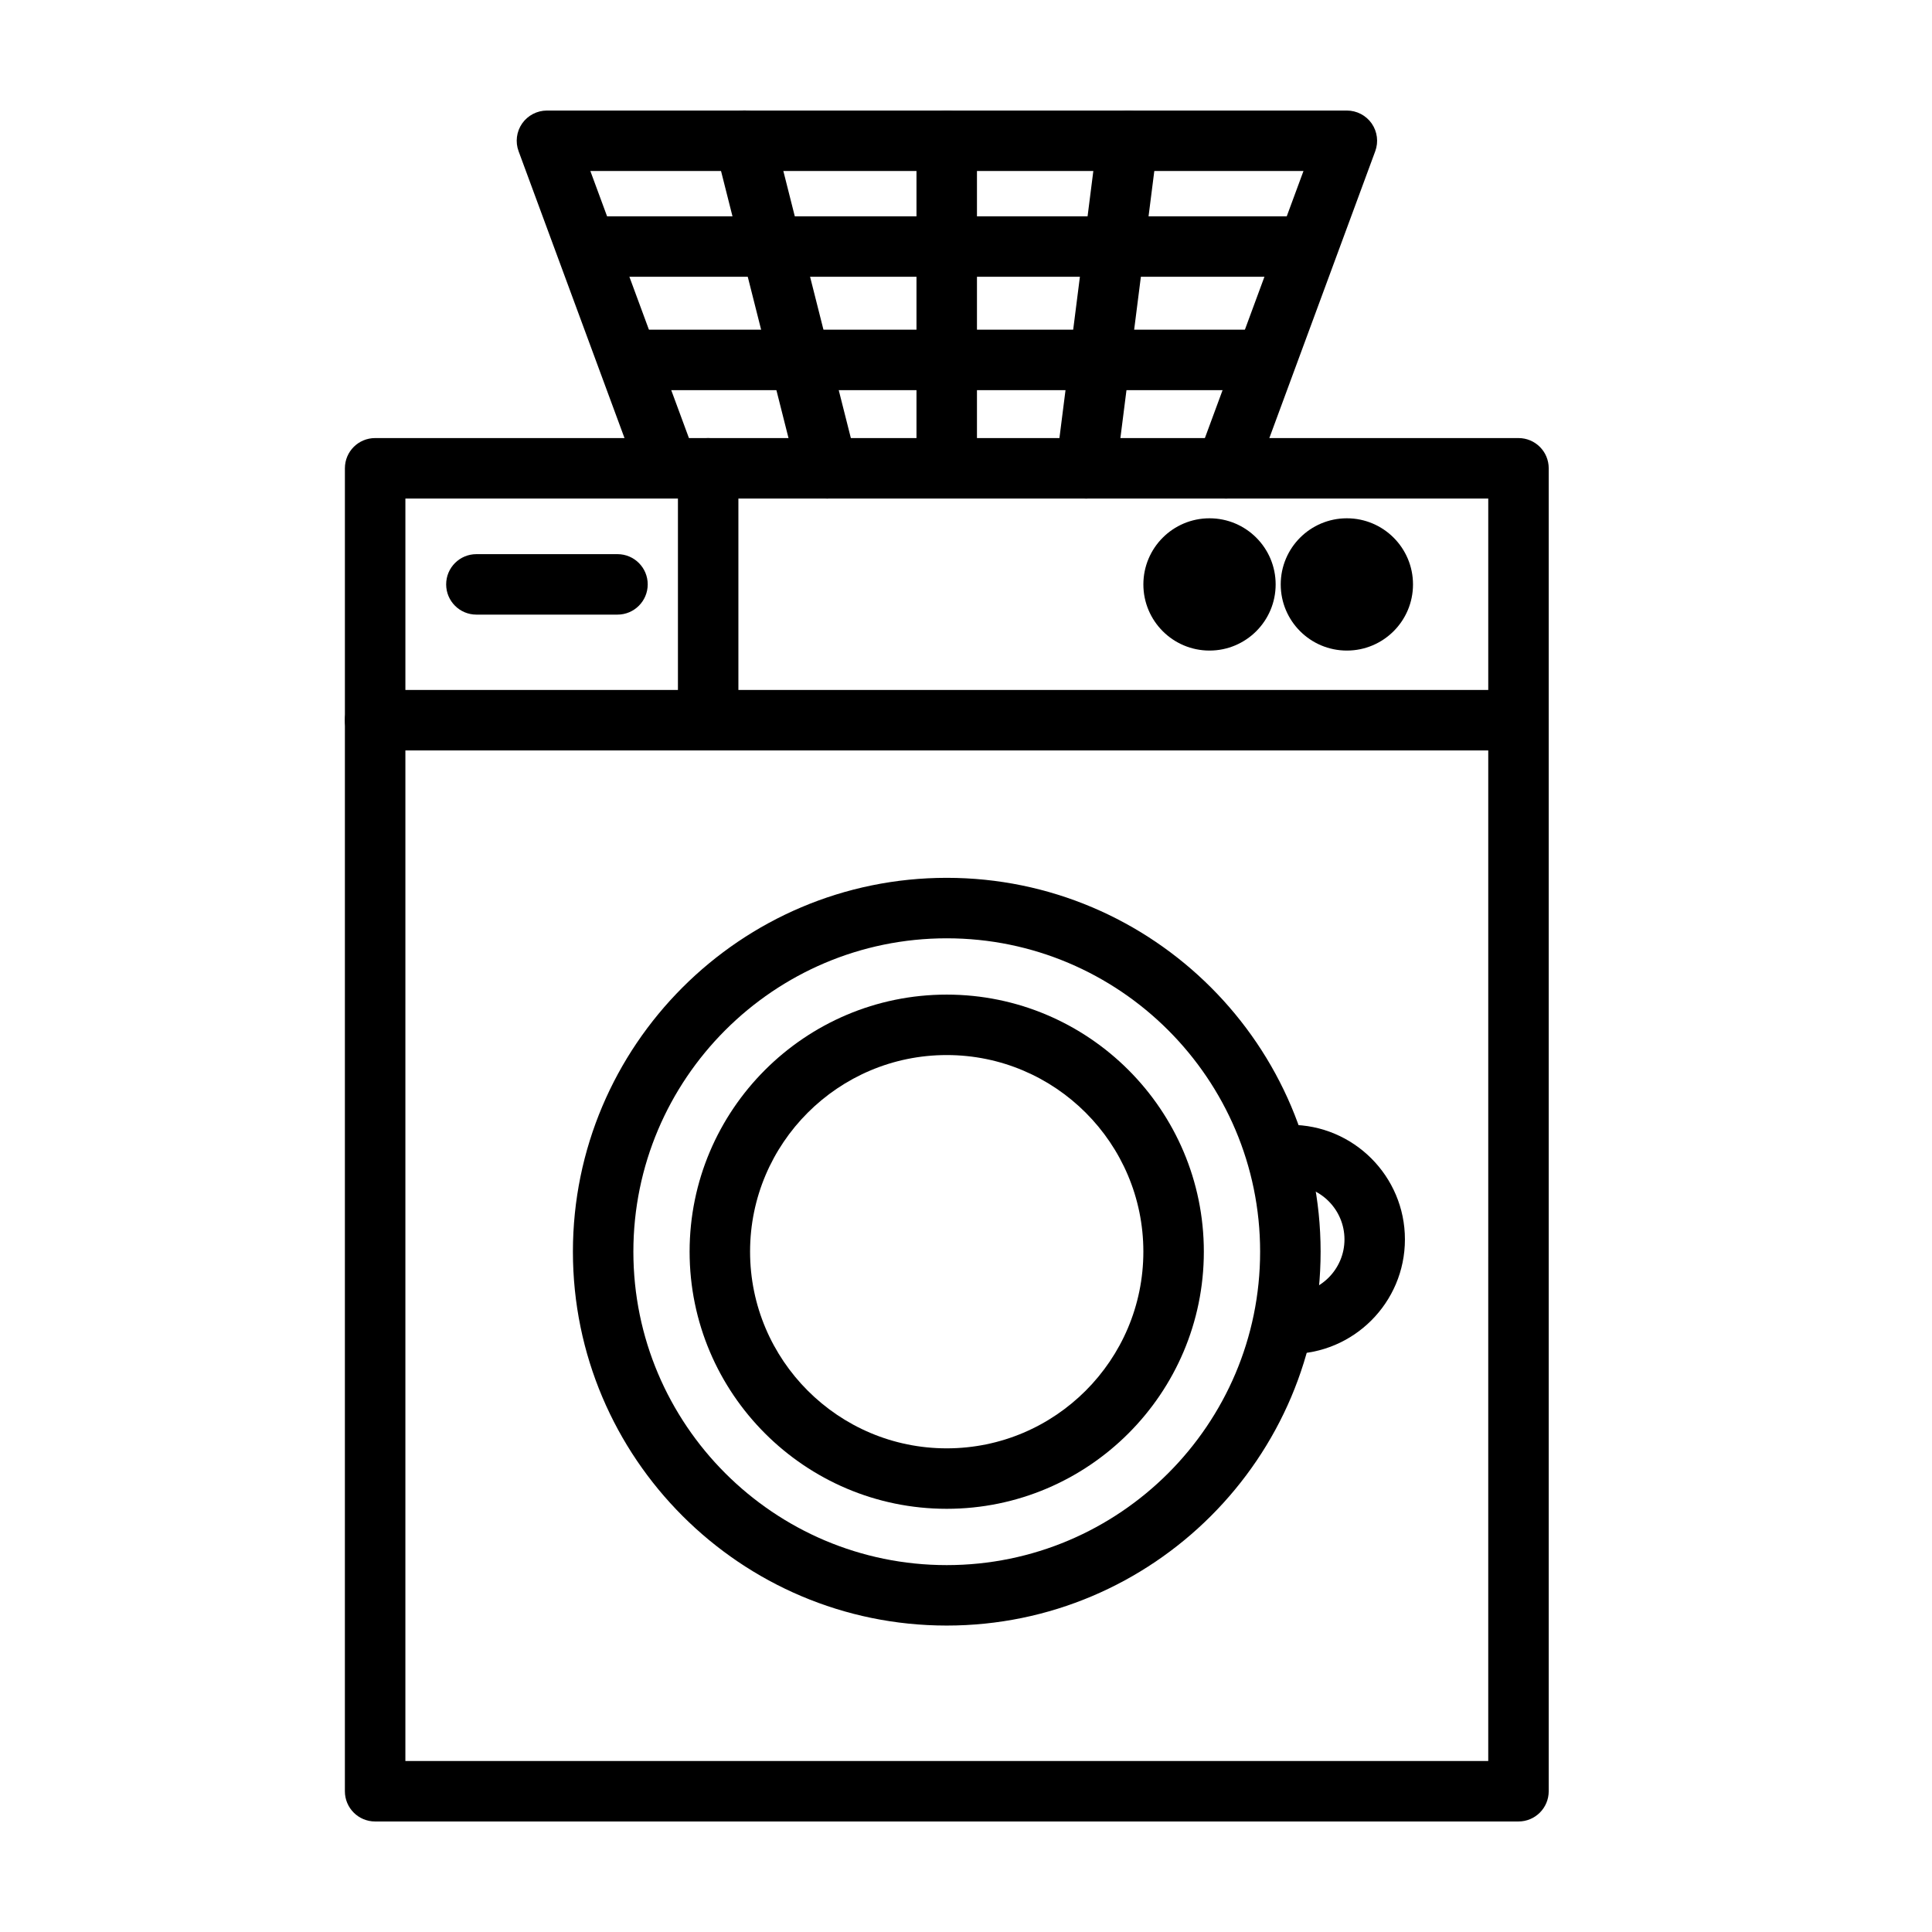
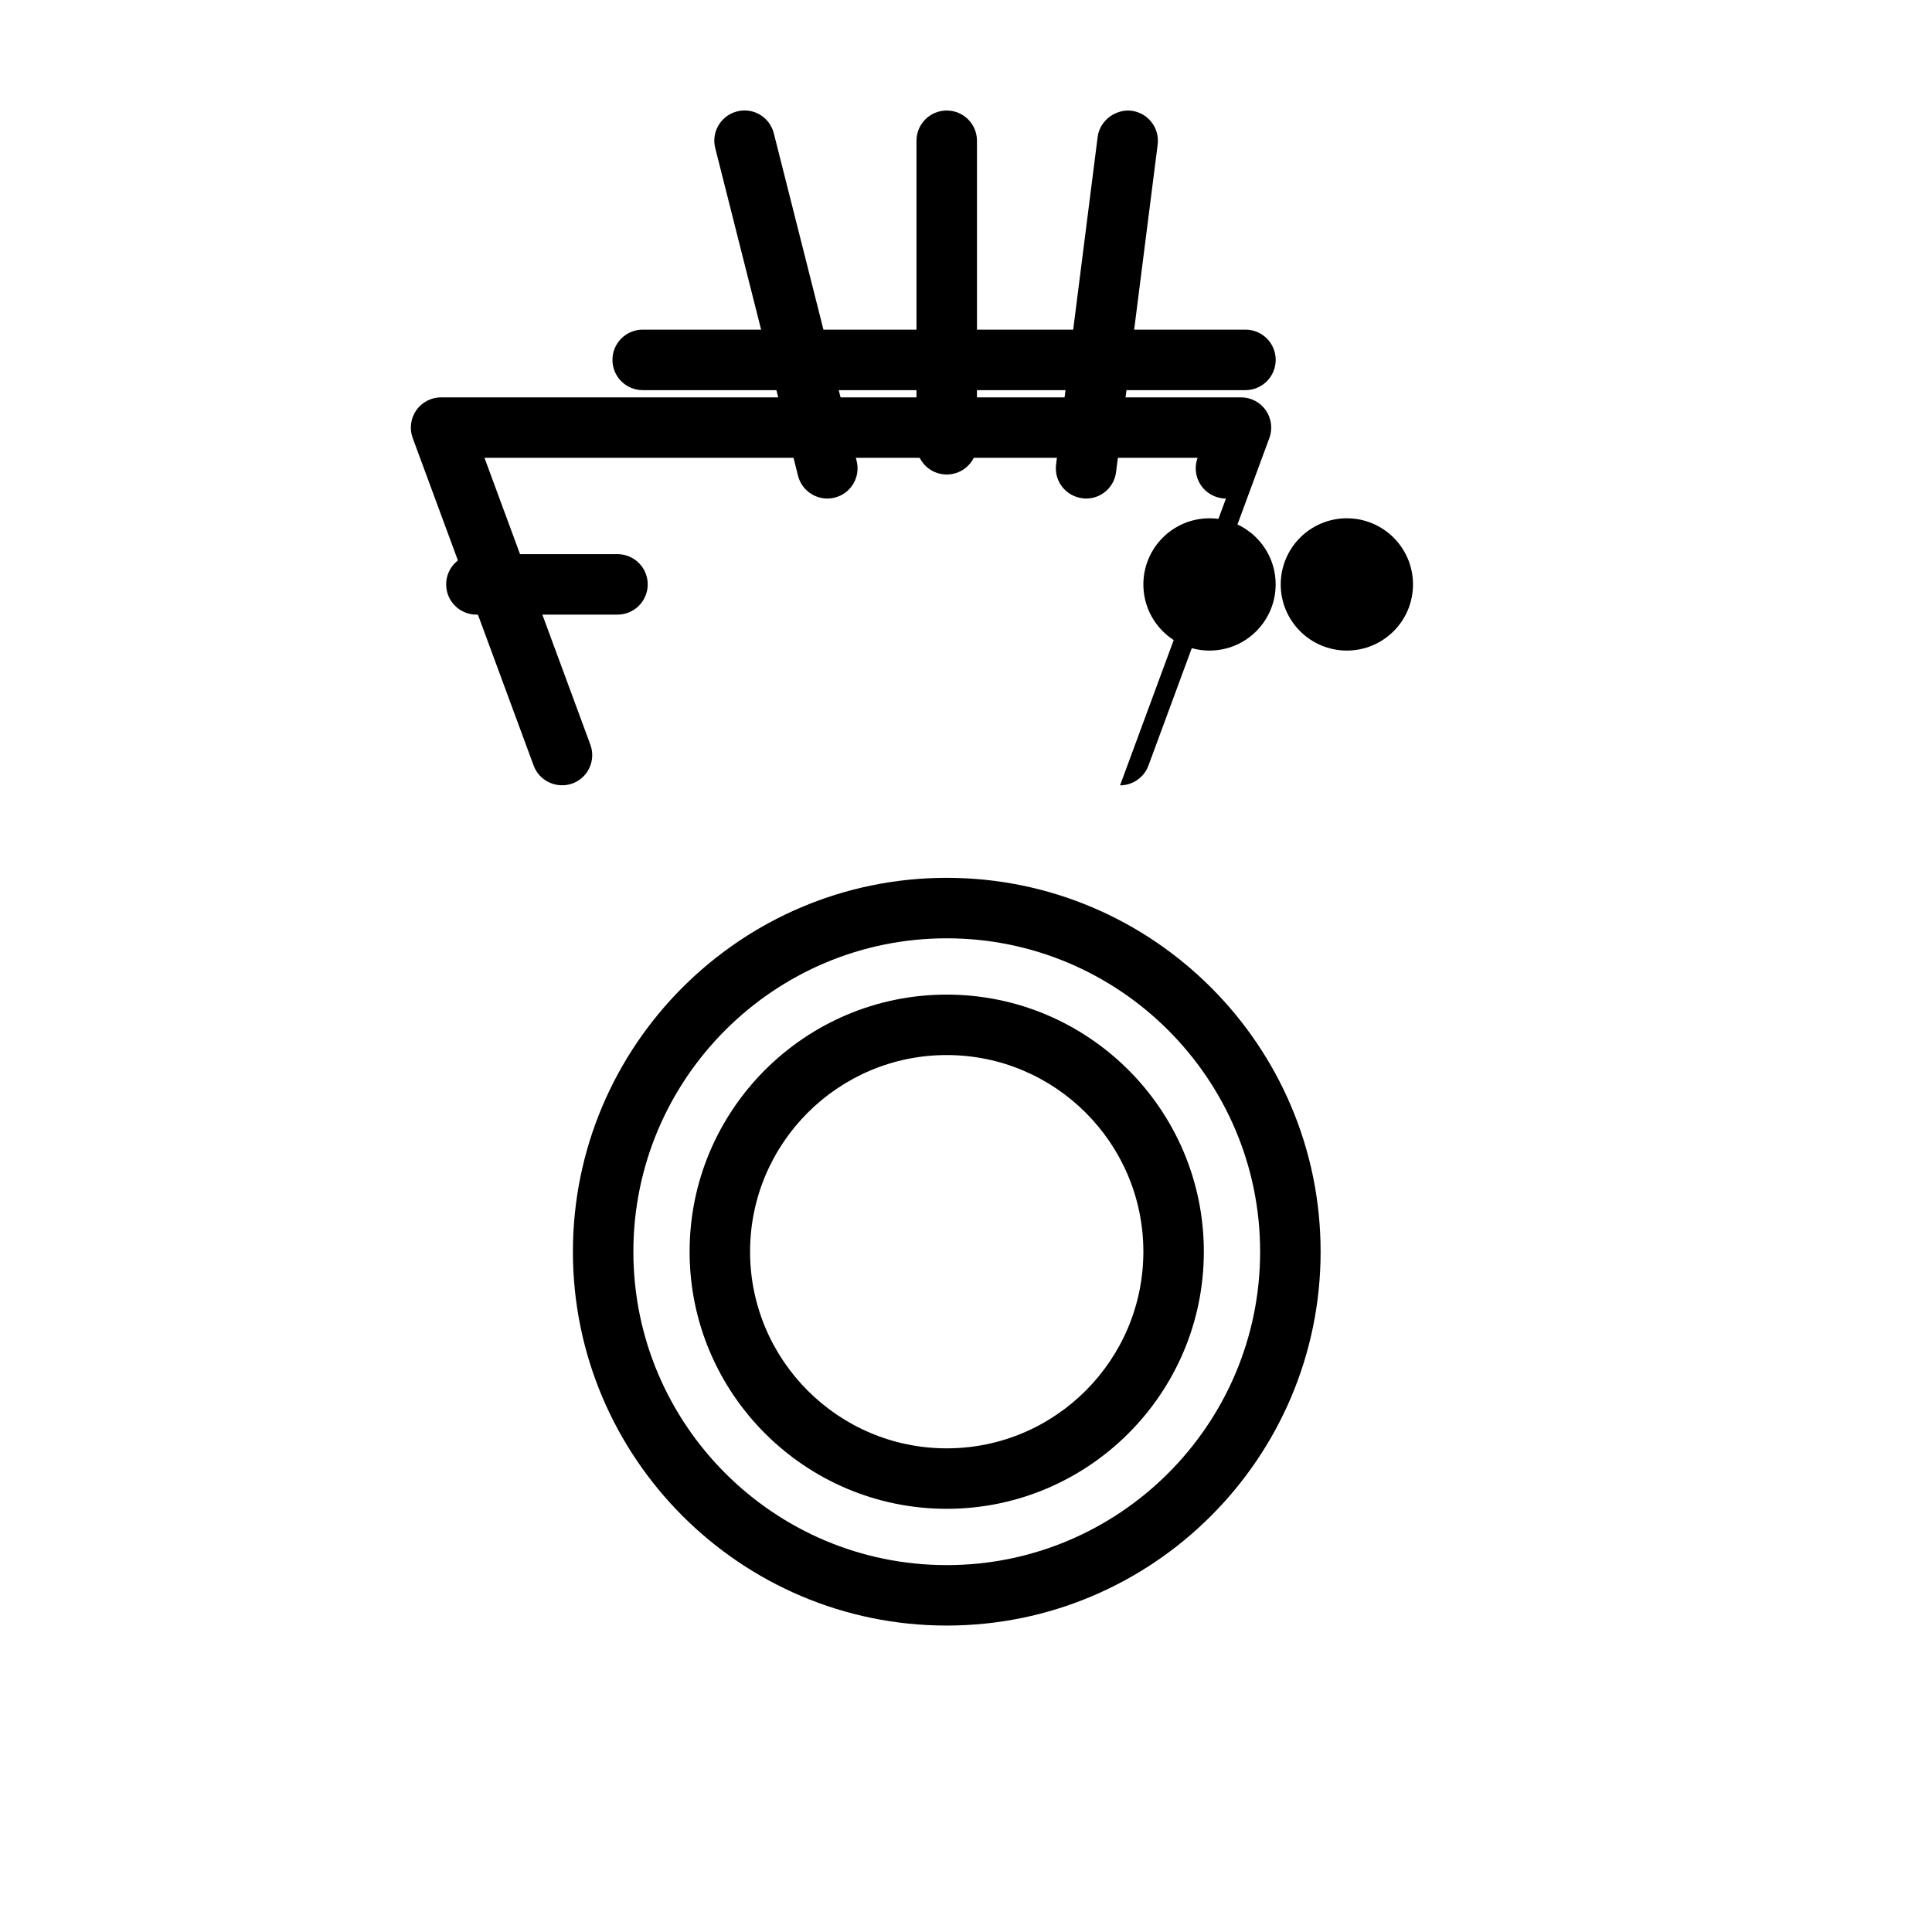
<svg xmlns="http://www.w3.org/2000/svg" fill="#000000" width="800px" height="800px" version="1.1" viewBox="144 144 512 512">
  <g>
-     <path d="m546.41 626.71h-303c-4.43 0-8.012-3.582-8.012-8.016l0.004-350.59c0-4.445 3.582-8.012 8.012-8.012h303c4.43 0 8.012 3.566 8.012 8.012v350.59c-0.004 4.434-3.586 8.016-8.016 8.016zm-294.98-16.023h286.97l0.004-334.56h-286.97z" />
-     <path d="m546.41 342.87h-303c-4.43 0-8.012-3.582-8.012-8.012s3.582-8.012 8.012-8.012h303c4.43 0 8.012 3.582 8.012 8.012s-3.582 8.012-8.012 8.012z" />
-     <path d="m331.67 337.66c-4.43 0-8.012-3.582-8.012-8.012v-61.543c0-4.445 3.582-8.012 8.012-8.012s8.012 3.566 8.012 8.012v61.535c0 4.434-3.582 8.02-8.012 8.02z" />
    <path d="m307.64 306.88h-37.387c-4.43 0-8.016-3.582-8.016-8.012 0-4.43 3.582-8.012 8.016-8.012h37.387c4.43 0 8.012 3.582 8.012 8.012-0.004 4.43-3.59 8.012-8.012 8.012z" />
    <path d="m394.89 574.79c-54.617 0-99.062-44.445-99.062-99.078 0-54.633 44.445-99.078 99.062-99.078 54.633 0 99.086 44.445 99.086 99.078 0 54.633-44.453 99.078-99.086 99.078zm0-182.13c-45.793 0-83.039 37.262-83.039 83.055s37.246 83.055 83.039 83.055 83.055-37.262 83.055-83.055-37.262-83.055-83.055-83.055z" />
    <path d="m394.89 543.85c-37.574 0-68.137-30.578-68.137-68.148 0-37.559 30.562-68.121 68.137-68.121s68.141 30.562 68.141 68.121c0 37.566-30.566 68.148-68.141 68.148zm0-120.25c-28.73 0-52.113 23.367-52.113 52.098 0 28.746 23.383 52.129 52.113 52.129 28.738 0 52.113-23.383 52.113-52.129 0-28.738-23.379-52.098-52.113-52.098z" />
-     <path d="m485.96 502.82c-4.43 0-8.016-3.582-8.016-8.012s3.586-8.016 8.016-8.016c7.898 0 14.34-6.43 14.34-14.332 0-7.906-6.434-14.34-14.34-14.34-4.43 0-8.016-3.582-8.016-8.016 0-4.43 3.586-8.012 8.016-8.012 16.746 0 30.359 13.613 30.359 30.359 0.008 16.758-13.605 30.367-30.359 30.367z" />
    <path d="m474.05 298.88c0 5.254-4.258 9.512-9.512 9.512-5.25 0-9.512-4.258-9.512-9.512s4.262-9.512 9.512-9.512c5.254 0 9.512 4.258 9.512 9.512" />
    <path d="m482.06 298.88c0 9.68-7.848 17.527-17.527 17.527-9.68 0-17.527-7.848-17.527-17.527 0-9.68 7.848-17.527 17.527-17.527 9.68 0 17.527 7.848 17.527 17.527" />
    <path d="m510.45 298.88c0 5.258-4.262 9.516-9.516 9.516-5.258 0-9.52-4.258-9.52-9.516 0-5.258 4.262-9.516 9.52-9.516 5.254 0 9.516 4.258 9.516 9.516" />
    <path d="m518.46 298.88c0 9.68-7.848 17.527-17.527 17.527s-17.527-7.848-17.527-17.527c0-9.68 7.848-17.527 17.527-17.527s17.527 7.848 17.527 17.527" />
-     <path d="m468.89 276.12c-0.926 0-1.863-0.172-2.769-0.504-4.16-1.531-6.277-6.137-4.742-10.297l28.059-76.008h-188.99l28.059 76.016c1.535 4.16-0.578 8.766-4.742 10.297-4.102 1.473-8.75-0.578-10.281-4.742l-32.051-86.805c-0.906-2.438-0.562-5.195 0.941-7.356 1.5-2.141 3.961-3.426 6.574-3.426h211.99c2.613 0 5.074 1.285 6.574 3.426 1.5 2.16 1.844 4.918 0.941 7.356l-32.047 86.805c-1.199 3.234-4.269 5.238-7.519 5.238z" />
-     <path d="m485.96 217.35h-182.11c-4.43 0-8.012-3.582-8.012-8.012 0-4.43 3.582-8.012 8.012-8.012h182.12c4.43 0 8.016 3.582 8.016 8.012 0 4.43-3.594 8.012-8.023 8.012z" />
+     <path d="m468.89 276.12c-0.926 0-1.863-0.172-2.769-0.504-4.16-1.531-6.277-6.137-4.742-10.297h-188.99l28.059 76.016c1.535 4.16-0.578 8.766-4.742 10.297-4.102 1.473-8.75-0.578-10.281-4.742l-32.051-86.805c-0.906-2.438-0.562-5.195 0.941-7.356 1.5-2.141 3.961-3.426 6.574-3.426h211.99c2.613 0 5.074 1.285 6.574 3.426 1.5 2.16 1.844 4.918 0.941 7.356l-32.047 86.805c-1.199 3.234-4.269 5.238-7.519 5.238z" />
    <path d="m394.89 269.75c-4.43 0-8.012-3.582-8.012-8.012v-80.438c0-4.43 3.582-8.012 8.012-8.012 4.43 0 8.016 3.582 8.016 8.012v80.438c0 4.434-3.586 8.012-8.016 8.012z" />
    <path d="m431.84 276.12c-0.344 0-0.691-0.031-1.02-0.082-4.398-0.551-7.512-4.555-6.949-8.953l11.02-86.805c0.559-4.383 4.785-7.422 8.949-6.934 4.398 0.551 7.512 4.57 6.953 8.969l-11.023 86.797c-0.512 4.051-3.953 7.008-7.93 7.008z" />
    <path d="m363.25 276.12c-3.582 0-6.852-2.422-7.766-6.055l-21.934-86.812c-1.098-4.289 1.5-8.637 5.805-9.734 4.316-1.094 8.641 1.535 9.719 5.824l21.941 86.797c1.094 4.289-1.5 8.656-5.809 9.734-0.656 0.168-1.316 0.246-1.957 0.246z" />
    <path d="m474.05 247.39h-159.73c-4.43 0-8.012-3.582-8.012-8.016 0-4.43 3.582-8.012 8.012-8.012h159.74c4.434 0 8.016 3.582 8.016 8.012-0.008 4.434-3.59 8.016-8.023 8.016z" />
  </g>
</svg>